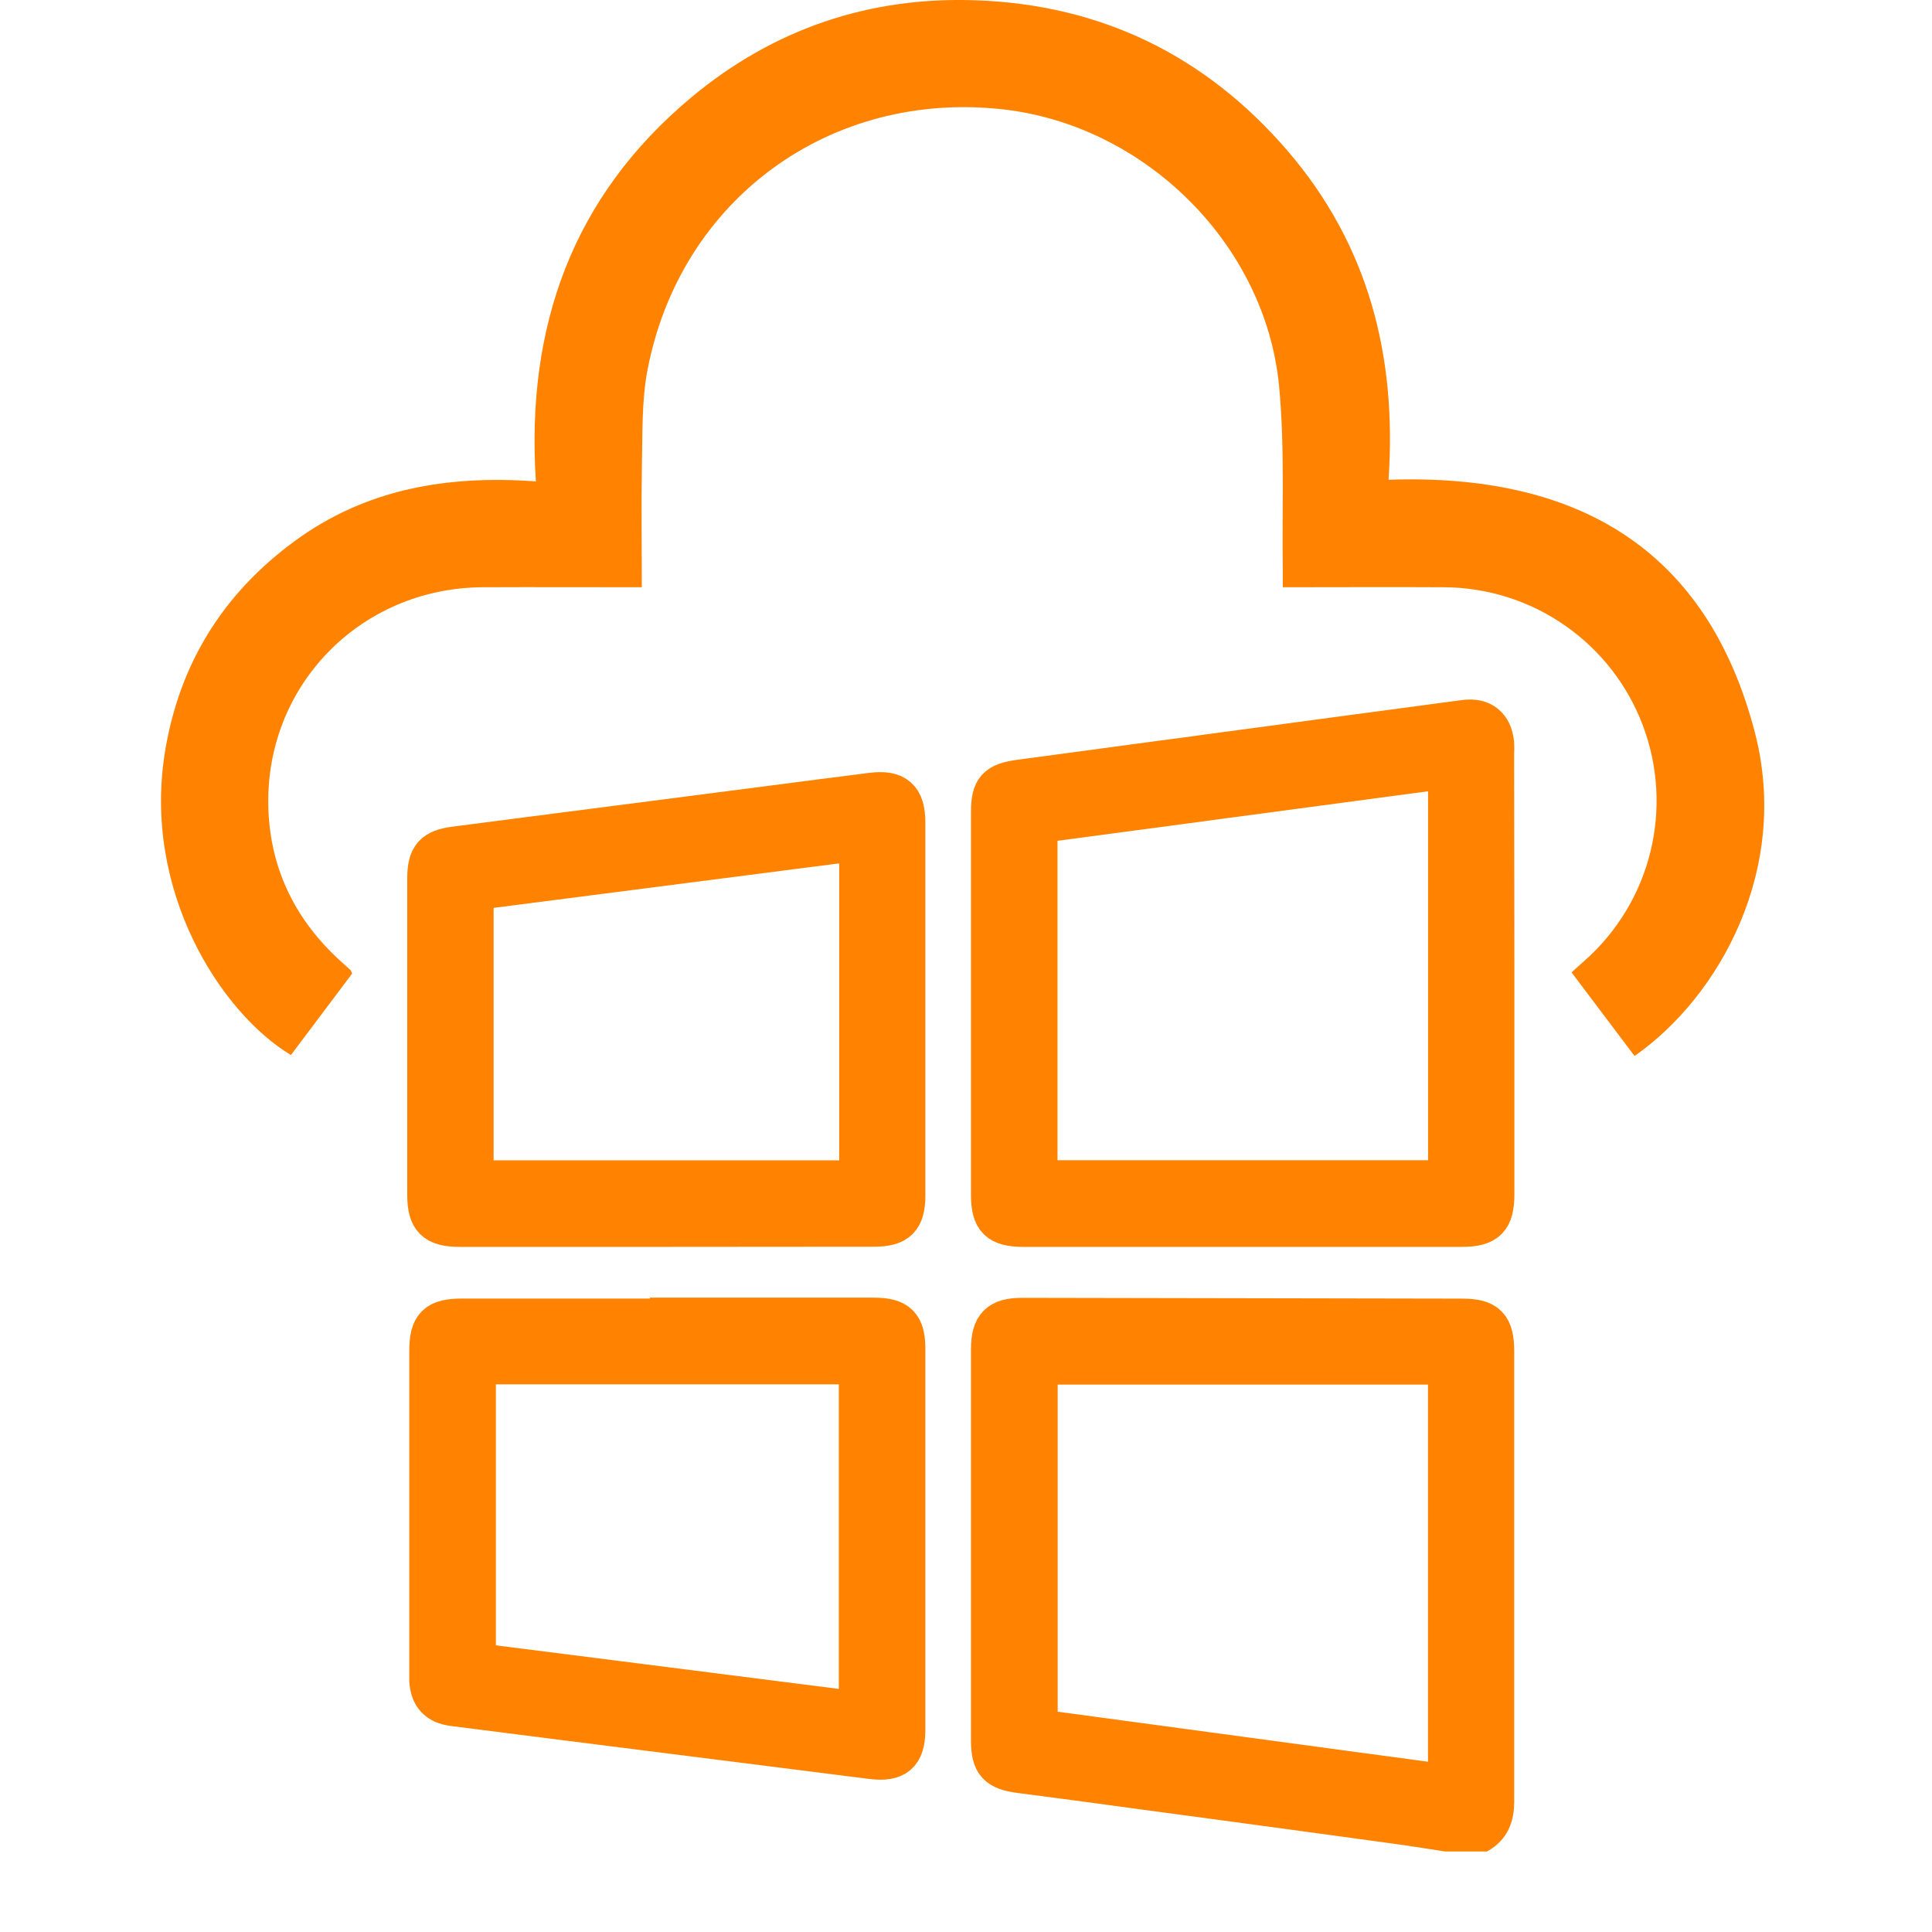
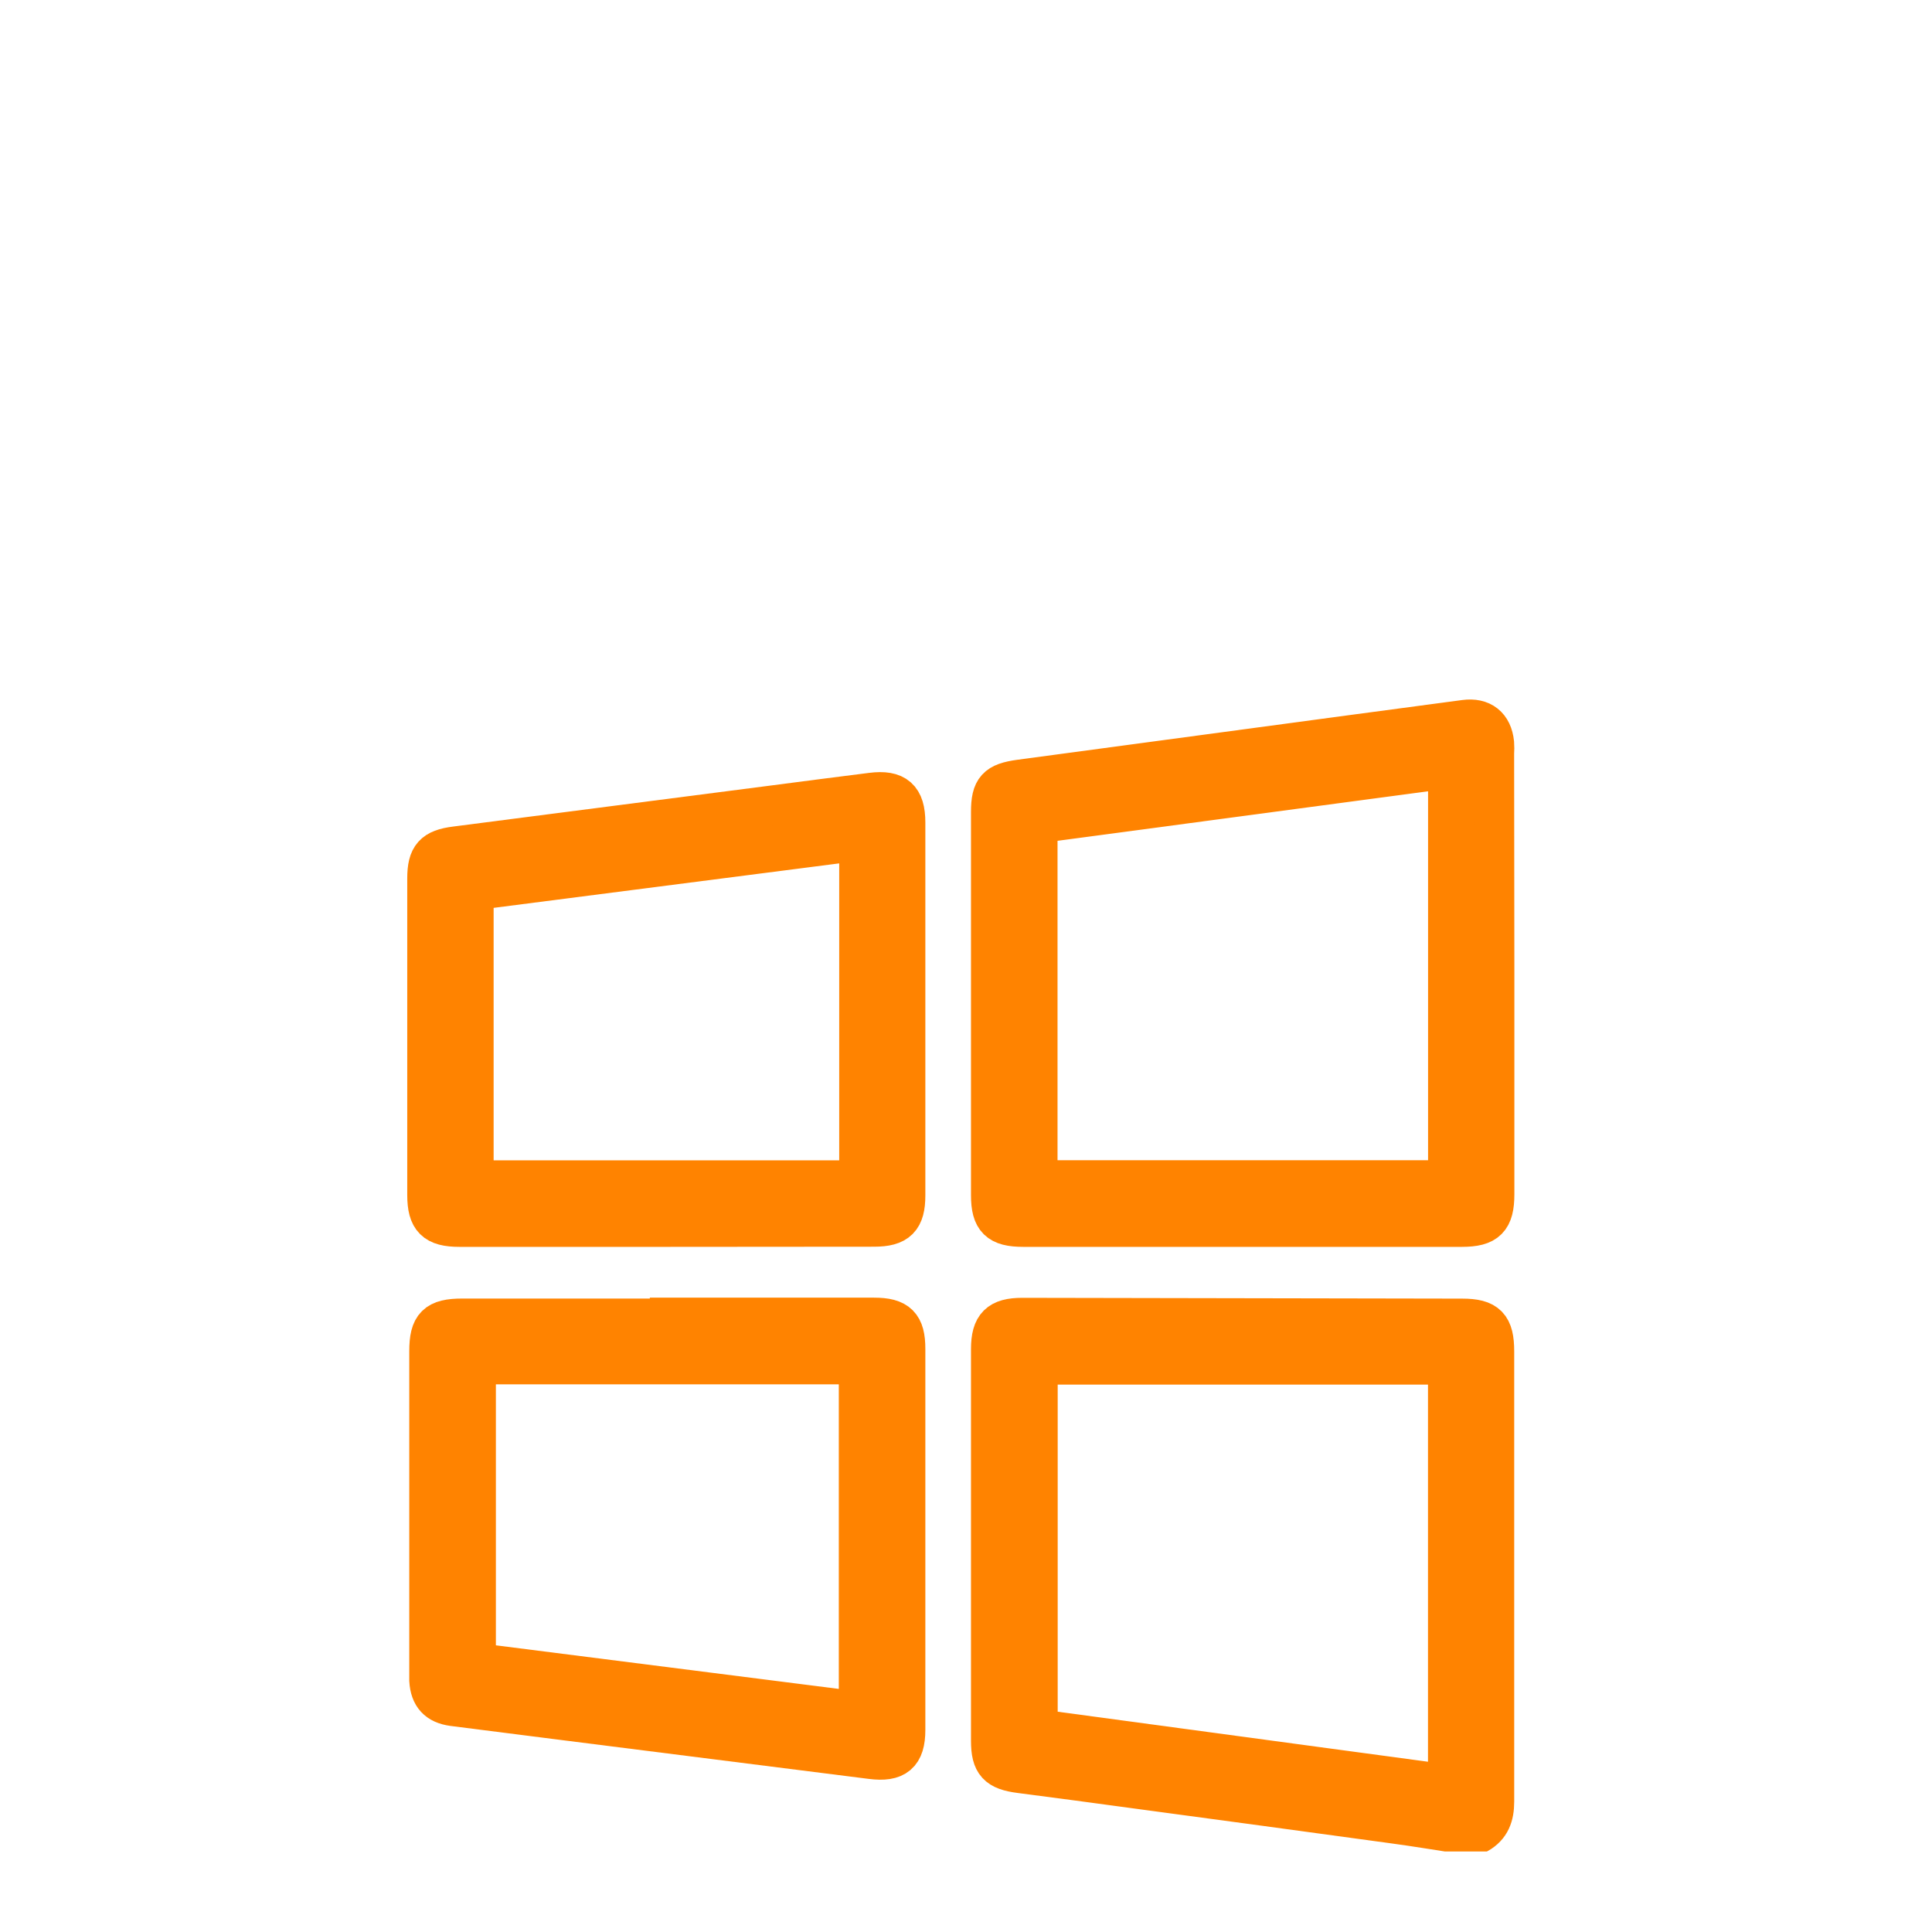
<svg xmlns="http://www.w3.org/2000/svg" width="24" height="24" viewBox="0 0 24 24" fill="none">
  <g clip-path="url(#clip0_1162_9760)">
-     <path d="M7.973 7.295C7.295 7.295 6.644 7.292 5.997 7.295C4.47 7.303 3.279 8.53 3.334 10.053C3.361 10.807 3.677 11.438 4.236 11.944C4.276 11.982 4.319 12.017 4.359 12.055C4.363 12.06 4.363 12.068 4.373 12.096L3.614 13.106C2.754 12.591 1.756 11.071 2.054 9.312C2.236 8.234 2.777 7.369 3.66 6.722C4.543 6.074 5.554 5.9 6.657 5.98C6.531 4.06 7.111 2.44 8.591 1.207C9.613 0.356 10.807 -0.047 12.136 0.004C13.687 0.062 14.978 0.694 15.991 1.869C17.003 3.045 17.354 4.429 17.249 5.96C19.571 5.878 21.204 6.8 21.801 9.104C22.239 10.799 21.358 12.383 20.305 13.118C20.047 12.776 19.788 12.432 19.522 12.079C19.583 12.024 19.633 11.979 19.684 11.934C20.087 11.578 20.372 11.107 20.501 10.586C20.63 10.064 20.598 9.515 20.408 9.012C20.219 8.509 19.881 8.076 19.439 7.769C18.998 7.462 18.474 7.297 17.936 7.295C17.28 7.291 16.624 7.295 15.935 7.295C15.935 7.216 15.935 7.143 15.935 7.071C15.924 6.312 15.961 5.548 15.889 4.794C15.719 3.034 14.227 1.564 12.473 1.36C10.319 1.112 8.446 2.474 8.042 4.604C7.97 4.987 7.983 5.387 7.974 5.78C7.965 6.277 7.973 6.774 7.973 7.295Z" fill="#FF8300" />
    <path d="M18.155 22.779C17.875 22.736 17.595 22.689 17.313 22.651C16.247 22.505 15.181 22.36 14.114 22.217C13.635 22.152 13.156 22.087 12.674 22.025C12.392 21.989 12.312 21.905 12.312 21.625V16.76C12.312 16.469 12.411 16.372 12.7 16.372L18.163 16.382C18.471 16.382 18.56 16.474 18.56 16.788C18.56 18.652 18.56 20.515 18.56 22.38C18.56 22.556 18.513 22.69 18.357 22.778L18.155 22.779ZM17.989 16.95H12.889V21.482L17.989 22.171L17.989 16.95Z" fill="#FF8300" stroke="#FF8300" stroke-width="0.5" stroke-miterlimit="10" stroke-linecap="round" />
    <path d="M18.562 12.085V14.835C18.562 15.145 18.468 15.239 18.16 15.239H12.711C12.406 15.239 12.312 15.146 12.312 14.847V10.086C12.312 9.8 12.383 9.725 12.671 9.686L16.834 9.126C17.288 9.065 17.742 9.005 18.196 8.944C18.407 8.916 18.537 9.02 18.559 9.231C18.562 9.274 18.562 9.317 18.559 9.361L18.562 12.085ZM17.99 9.544L12.887 10.226V14.663H17.99V9.544Z" fill="#FF8300" stroke="#FF8300" stroke-width="0.5" stroke-miterlimit="10" stroke-linecap="round" />
-     <path d="M8.301 16.37H10.857C11.152 16.37 11.245 16.464 11.245 16.757V21.489C11.245 21.791 11.126 21.889 10.823 21.85C9.563 21.69 8.303 21.531 7.042 21.372C6.571 21.313 6.099 21.252 5.627 21.192C5.437 21.166 5.346 21.067 5.334 20.874C5.334 20.844 5.334 20.814 5.334 20.783C5.334 19.451 5.334 18.119 5.334 16.787C5.334 16.469 5.421 16.381 5.743 16.381C6.595 16.381 7.447 16.381 8.3 16.381L8.301 16.37ZM10.67 21.264V16.947H5.91V20.659L10.67 21.264Z" fill="#FF8300" stroke="#FF8300" stroke-width="0.5" stroke-miterlimit="10" stroke-linecap="round" />
+     <path d="M8.301 16.37H10.857C11.152 16.37 11.245 16.464 11.245 16.757V21.489C11.245 21.791 11.126 21.889 10.823 21.85C9.563 21.69 8.303 21.531 7.042 21.372C6.571 21.313 6.099 21.252 5.627 21.192C5.437 21.166 5.346 21.067 5.334 20.874C5.334 20.844 5.334 20.814 5.334 20.783C5.334 19.451 5.334 18.119 5.334 16.787C5.334 16.469 5.421 16.381 5.743 16.381C6.595 16.381 7.447 16.381 8.3 16.381ZM10.67 21.264V16.947H5.91V20.659L10.67 21.264Z" fill="#FF8300" stroke="#FF8300" stroke-width="0.5" stroke-miterlimit="10" stroke-linecap="round" />
    <path d="M8.276 15.239H5.707C5.406 15.239 5.309 15.143 5.309 14.845C5.309 13.534 5.309 12.223 5.309 10.912C5.309 10.638 5.389 10.55 5.659 10.516C6.971 10.347 8.282 10.178 9.592 10.008C10.003 9.954 10.415 9.901 10.827 9.849C11.127 9.811 11.245 9.916 11.245 10.217V14.849C11.245 15.14 11.149 15.237 10.858 15.237L8.276 15.239ZM10.675 10.441L5.882 11.058V14.664H10.675V10.441Z" fill="#FF8300" stroke="#FF8300" stroke-width="0.5" stroke-miterlimit="10" stroke-linecap="round" />
  </g>
  <defs>
    <clipPath id="clip0_1162_9760">
      <rect width="19.916" height="23" fill="white" transform="translate(2)" />
    </clipPath>
  </defs>
</svg>